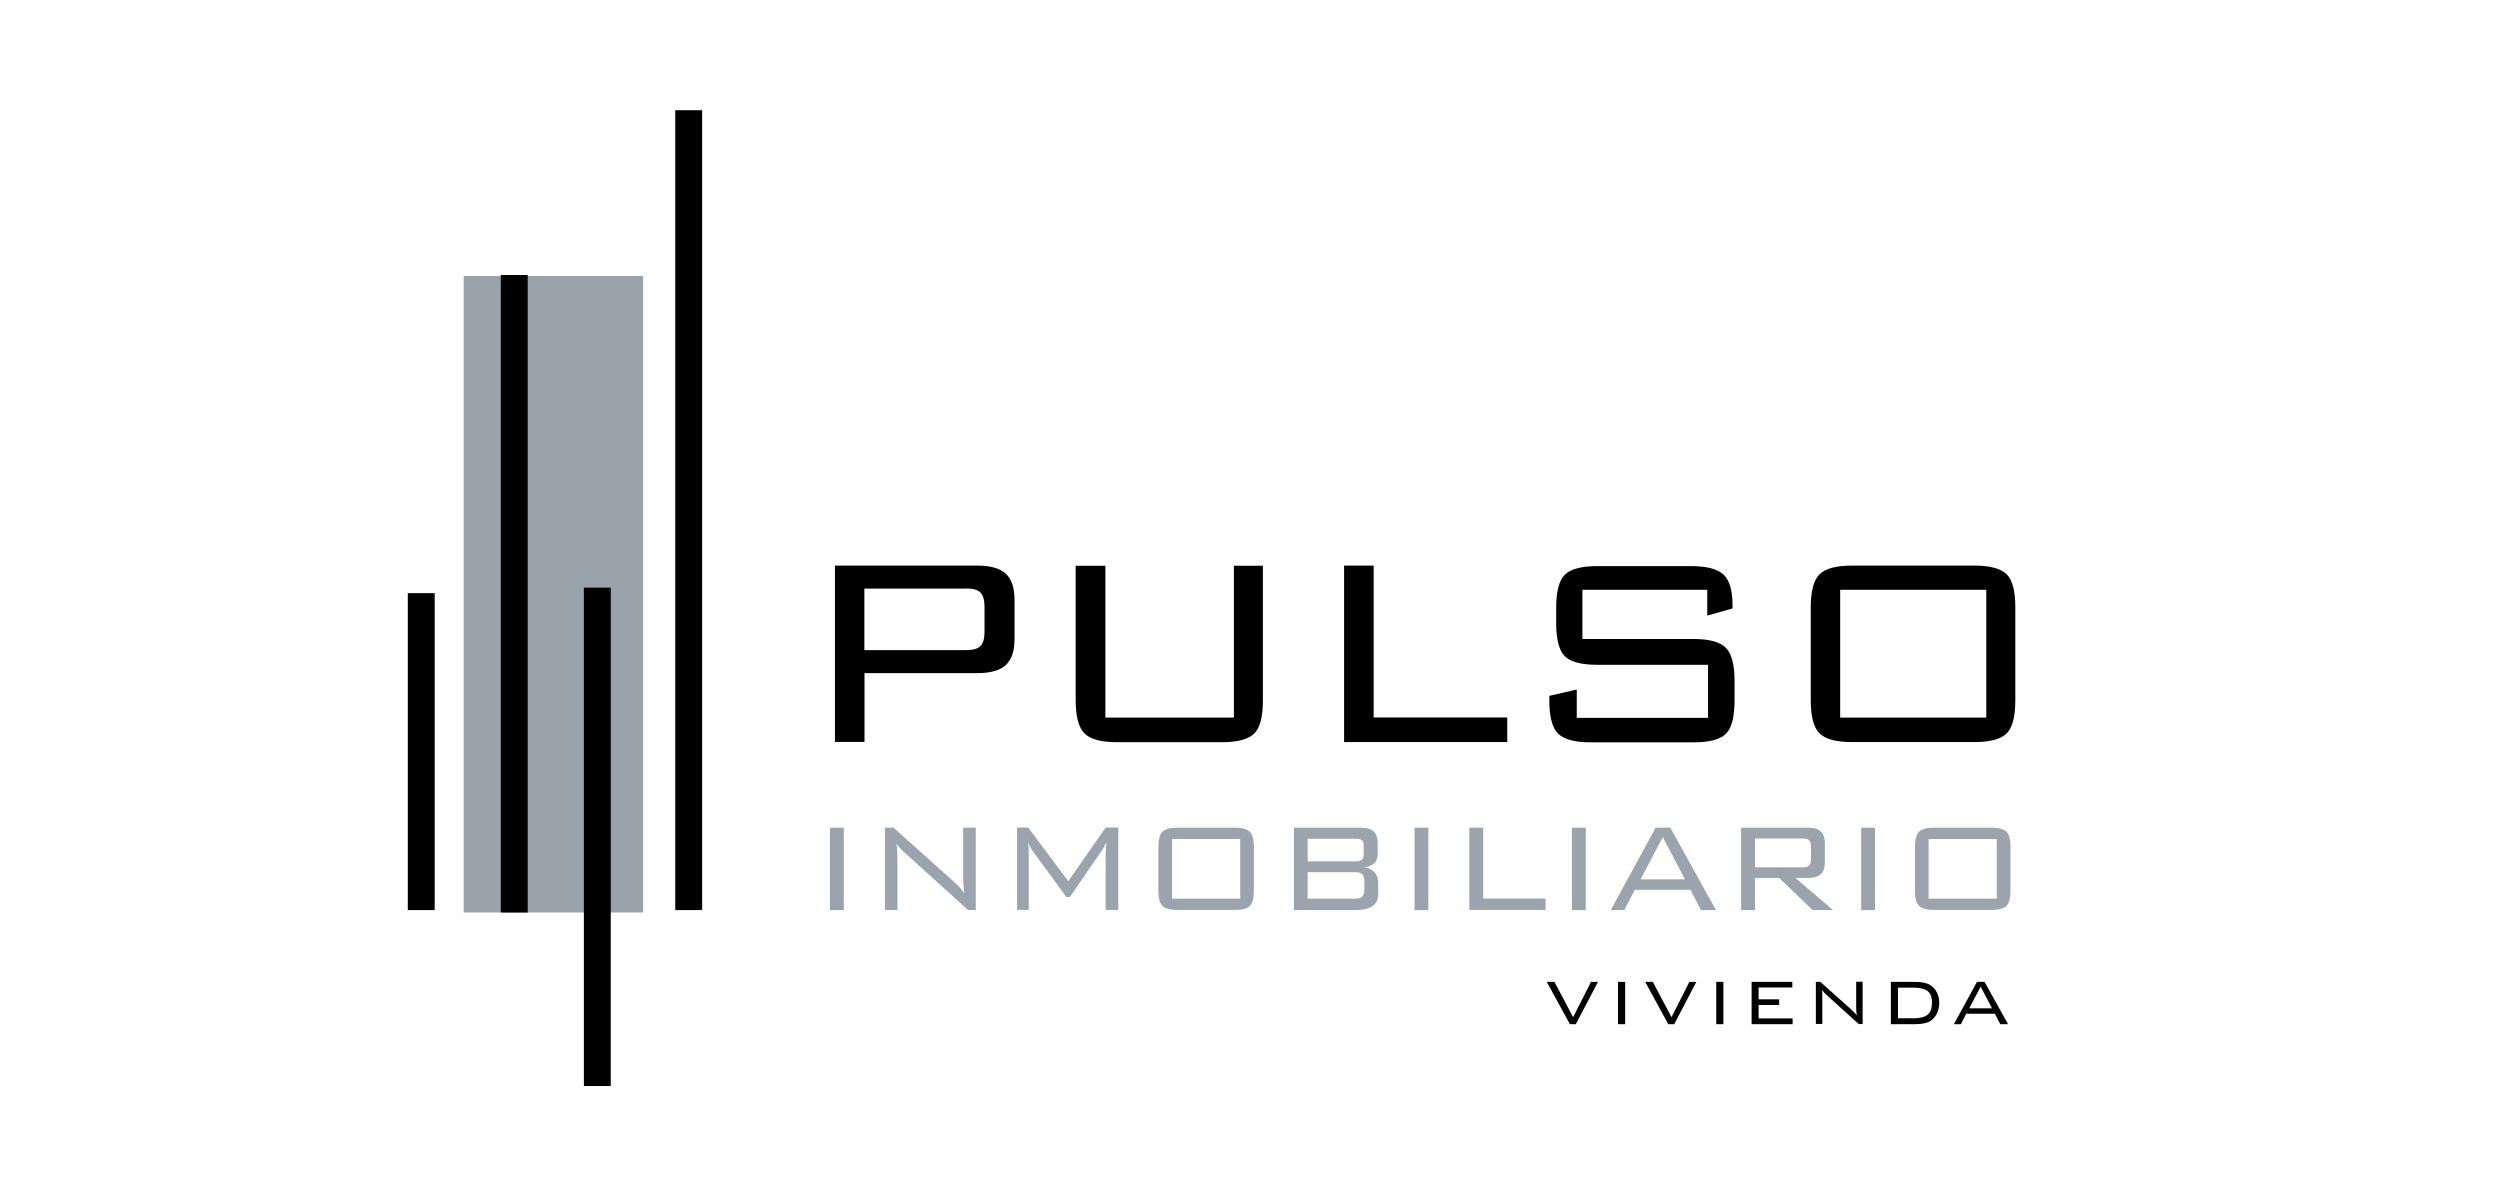
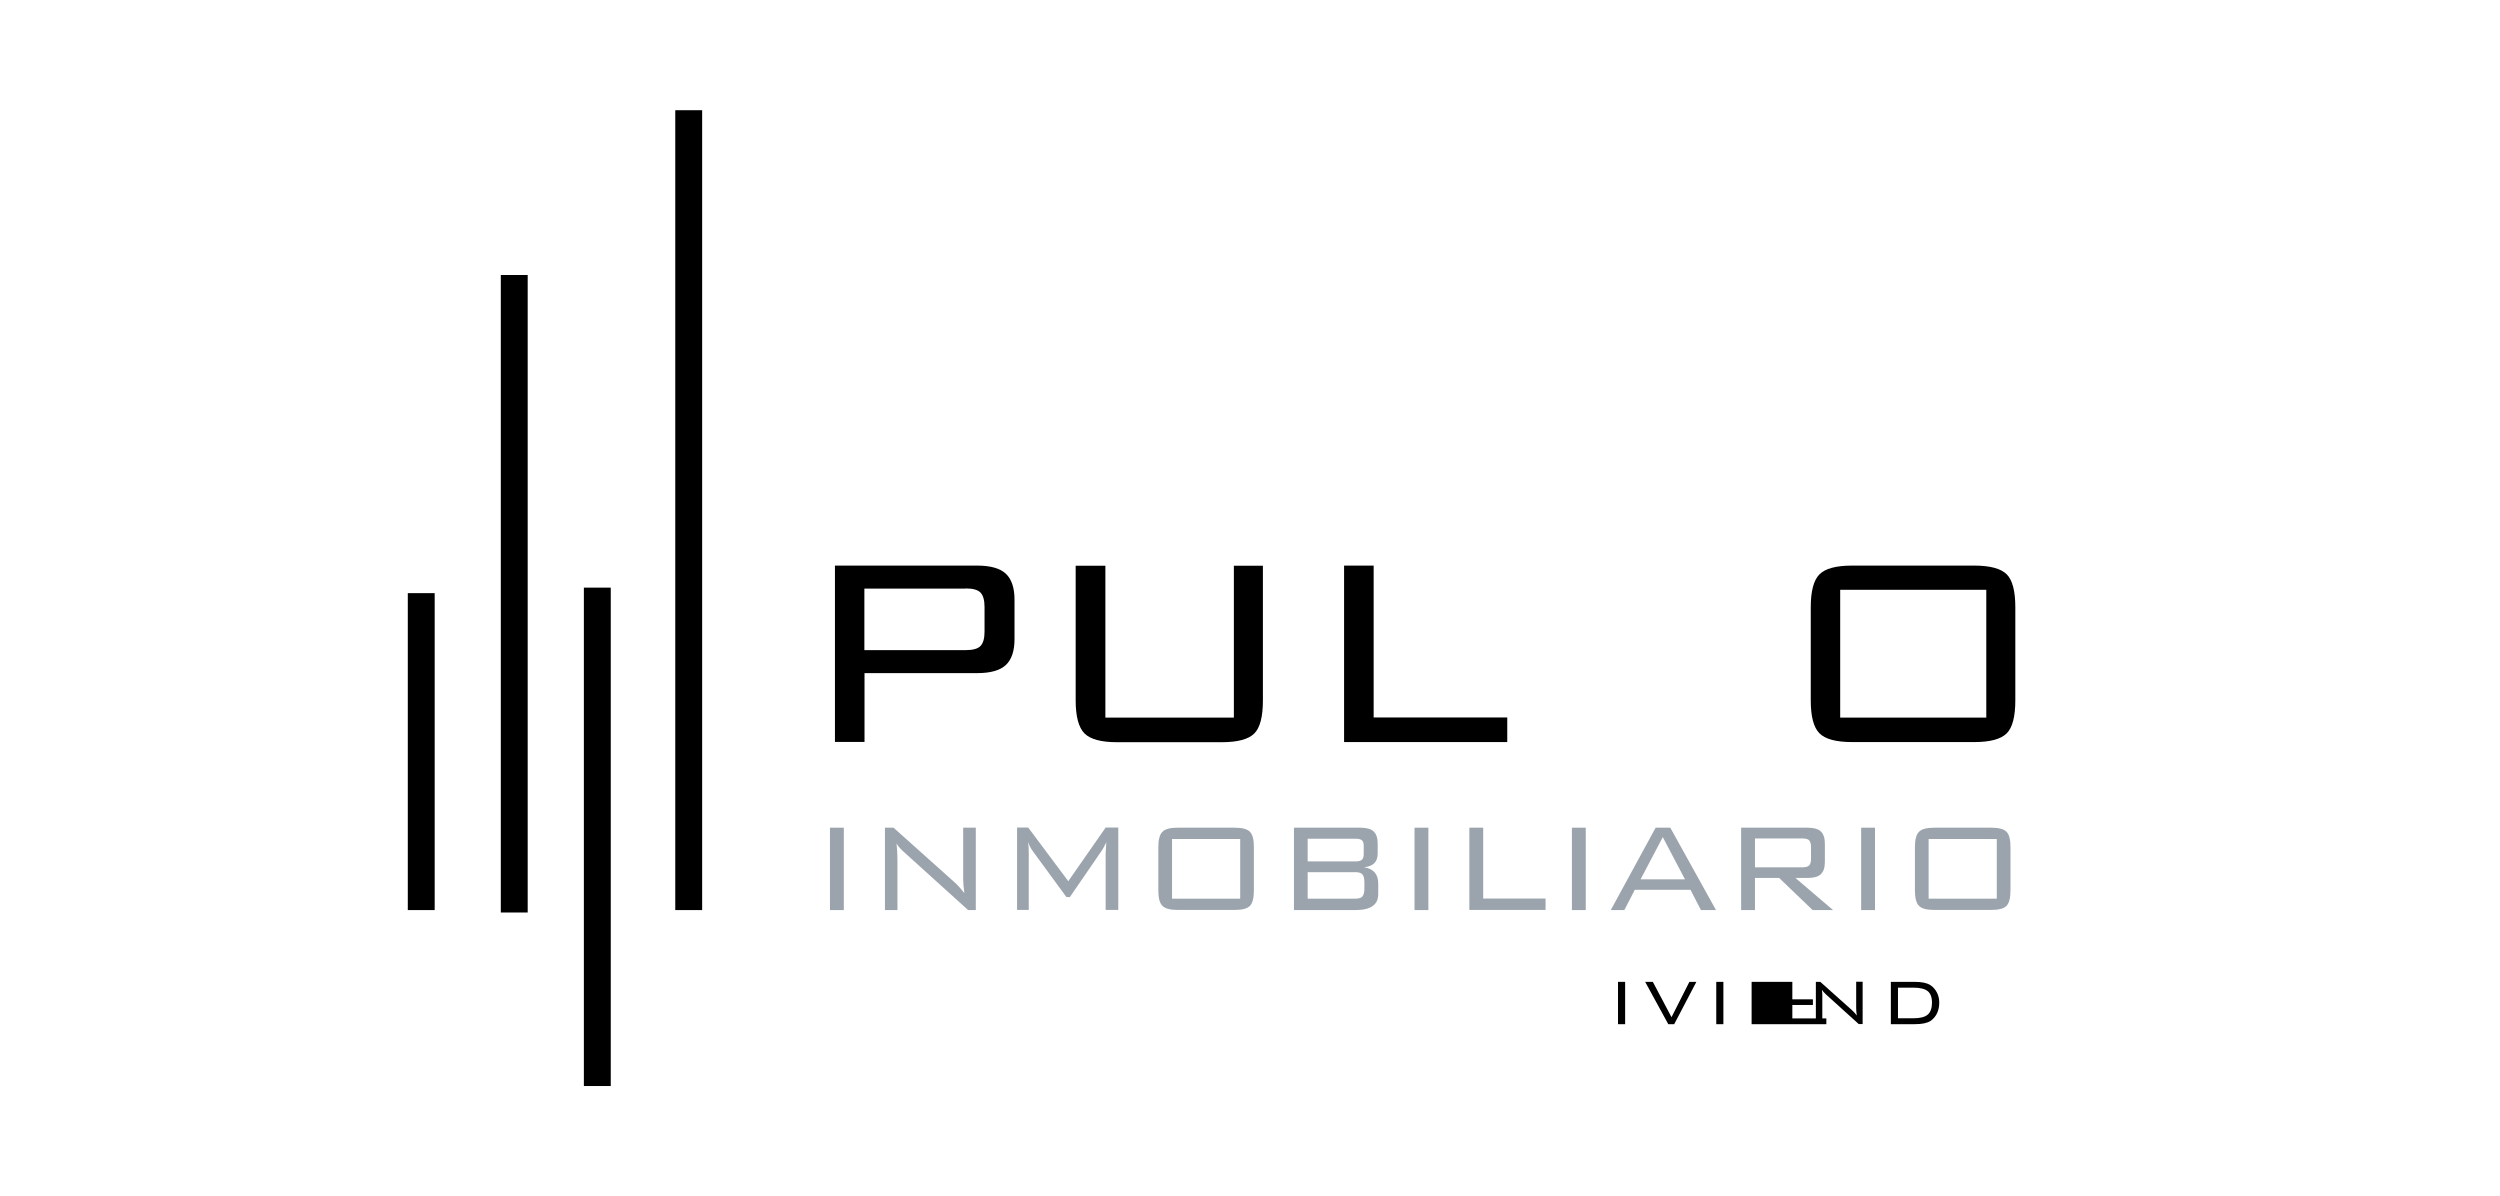
<svg xmlns="http://www.w3.org/2000/svg" viewBox="0 0 186 89">
  <defs>
    <style>.c,.d{fill:none;}.e{fill:#99a3ac;}.f{fill:#9ba4ad;}.d{stroke:#000;stroke-miterlimit:10;stroke-width:2px;}</style>
  </defs>
  <g id="a" />
  <g id="b">
    <g>
      <g>
        <g>
          <path d="M62.12,55.21v-13.13h10.58c.99,0,1.7,.2,2.13,.6,.43,.4,.65,1.05,.65,1.94v2.93c0,.89-.22,1.53-.65,1.93s-1.14,.6-2.13,.6h-8.38v5.12h-2.2Zm9.72-11.42h-7.53v4.58h7.53c.54,0,.91-.1,1.11-.31,.2-.21,.3-.56,.3-1.07v-1.83c0-.5-.1-.86-.3-1.07-.2-.21-.57-.31-1.11-.31Z" />
          <path d="M82.24,42.09v11.3h9.56v-11.3h2.16v10.02c0,1.21-.21,2.03-.64,2.46-.43,.43-1.23,.65-2.42,.65h-7.79c-1.19,0-2-.22-2.43-.66s-.65-1.25-.65-2.45v-10.02h2.2Z" />
          <path d="M100,55.21v-13.13h2.2v11.3h9.94v1.83h-12.13Z" />
-           <path d="M127.02,43.88h-9.29v3.66h8.27c1.17,0,1.97,.22,2.4,.65,.43,.43,.65,1.25,.65,2.45v1.48c0,1.21-.21,2.03-.63,2.46s-1.23,.65-2.41,.65h-7.66c-1.19,0-2-.22-2.43-.65s-.65-1.25-.65-2.45v-.36l2.04-.47v2.11h9.77v-3.95h-8.25c-1.19,0-2-.22-2.42-.65s-.63-1.25-.63-2.45v-1.14c0-1.2,.21-2.02,.63-2.45s1.23-.65,2.42-.65h6.99c1.17,0,1.97,.21,2.42,.64,.44,.43,.66,1.17,.66,2.24v.27l-1.88,.53v-1.9Z" />
          <path d="M134.72,45.19c0-1.19,.21-2.01,.64-2.45,.43-.44,1.24-.66,2.44-.66h9.08c1.18,0,1.99,.22,2.42,.65,.43,.43,.64,1.25,.64,2.45v6.92c0,1.21-.21,2.03-.64,2.46-.43,.43-1.23,.65-2.42,.65h-9.08c-1.2,0-2.01-.22-2.44-.66-.43-.44-.64-1.25-.64-2.45v-6.92Zm2.19,8.2h10.87v-9.51h-10.87v9.51Z" />
        </g>
        <g>
          <path class="f" d="M61.75,67.71v-6.13h1.03v6.13h-1.03Z" />
          <path class="f" d="M65.84,67.71v-6.13h.64l4.58,4.1c.1,.09,.22,.21,.33,.34,.12,.13,.24,.28,.36,.43-.03-.2-.05-.4-.07-.62-.02-.21-.02-.51-.02-.89v-3.36h.94v6.13h-.57l-4.71-4.26s-.06-.05-.1-.09c-.23-.21-.4-.41-.52-.6,.02,.19,.04,.38,.05,.59,.01,.21,.02,.46,.02,.75v3.61h-.94Z" />
          <path class="f" d="M76.49,62.67c.02,.12,.03,.25,.04,.38,0,.13,.01,.3,.01,.52v4.13h-.87v-6.13h.83l2.98,3.99,2.78-3.99h.94v6.13h-.94v-4.13c0-.05,0-.19,.02-.41,.01-.22,.02-.38,.03-.49-.08,.16-.15,.29-.21,.4-.06,.11-.11,.2-.16,.26l-2.34,3.41h-.26l-2.43-3.32s-.01-.02-.03-.04c-.18-.24-.31-.48-.38-.71Z" />
          <path class="f" d="M86.18,63.03c0-.56,.1-.94,.3-1.14,.2-.21,.58-.31,1.14-.31h4.24c.55,0,.93,.1,1.13,.3,.2,.2,.3,.58,.3,1.14v3.23c0,.56-.1,.95-.3,1.15-.2,.2-.57,.3-1.13,.3h-4.24c-.56,0-.94-.1-1.14-.31-.2-.2-.3-.58-.3-1.14v-3.23Zm1.02,3.83h5.07v-4.44h-5.07v4.44Z" />
          <path class="f" d="M96.27,67.71v-6.13h4.94c.46,0,.79,.09,.99,.28s.3,.49,.3,.91v.71c0,.33-.08,.57-.25,.74-.16,.16-.42,.27-.77,.31,.34,.04,.61,.17,.79,.37s.27,.48,.27,.83v.78c0,.41-.14,.71-.42,.9-.28,.2-.71,.3-1.28,.3h-4.57Zm5.19-4.16v-.61c0-.2-.04-.34-.13-.42s-.25-.12-.5-.12h-3.54v1.69h3.54c.24,0,.4-.04,.49-.12s.14-.22,.14-.42Zm.05,2.59v-.51c0-.28-.05-.47-.15-.58-.1-.11-.27-.16-.53-.16h-3.54v1.97h3.54c.26,0,.44-.05,.53-.16s.15-.29,.15-.57Z" />
          <path class="f" d="M105.24,67.71v-6.13h1.03v6.13h-1.03Z" />
          <path class="f" d="M109.32,67.71v-6.13h1.03v5.27h4.64v.85h-5.66Z" />
          <path class="f" d="M116.95,67.71v-6.13h1.03v6.13h-1.03Z" />
          <path class="f" d="M119.84,67.71l3.34-6.13h1.09l3.4,6.13h-1.12l-.78-1.51h-4.14l-.78,1.51h-1.01Zm2.22-2.29h3.3l-1.65-3.14-1.65,3.14Z" />
          <path class="f" d="M129.54,67.71v-6.13h4.94c.46,0,.79,.09,.99,.28s.3,.49,.3,.91v1.37c0,.41-.1,.71-.3,.9s-.53,.28-.99,.28h-.9l2.8,2.39h-1.52l-2.49-2.39h-1.8v2.39h-1.03Zm4.54-5.33h-3.51v2.15h3.51c.25,0,.43-.05,.52-.14s.14-.26,.14-.49v-.89c0-.23-.05-.39-.14-.49s-.27-.14-.52-.14Z" />
          <path class="f" d="M138.47,67.71v-6.13h1.03v6.13h-1.03Z" />
          <path class="f" d="M142.47,63.03c0-.56,.1-.94,.3-1.14,.2-.21,.58-.31,1.14-.31h4.24c.55,0,.93,.1,1.13,.3s.3,.58,.3,1.14v3.23c0,.56-.1,.95-.3,1.15-.2,.2-.58,.3-1.13,.3h-4.24c-.56,0-.94-.1-1.14-.31-.2-.2-.3-.58-.3-1.14v-3.23Zm1.02,3.83h5.07v-4.44h-5.07v4.44Z" />
        </g>
        <g>
-           <path d="M116.8,76.2l-1.72-3.15h.57l1.39,2.63,1.33-2.63h.52l-1.65,3.15h-.44Z" />
          <path d="M120.38,76.2v-3.15h.53v3.15h-.53Z" />
          <path d="M124.12,76.2l-1.72-3.15h.57l1.39,2.63,1.33-2.63h.52l-1.65,3.15h-.44Z" />
          <path d="M127.69,76.2v-3.15h.53v3.15h-.53Z" />
-           <path d="M130.32,76.2v-3.15h3.03v.42h-2.51v.88h1.53v.42h-1.53v1h2.53v.43h-3.06Z" />
+           <path d="M130.32,76.2v-3.15h3.03v.42v.88h1.53v.42h-1.53v1h2.53v.43h-3.06Z" />
          <path d="M135.1,76.2v-3.15h.33l2.36,2.11c.05,.05,.11,.11,.17,.17s.12,.14,.19,.22c-.02-.1-.03-.21-.04-.32s-.01-.26-.01-.46v-1.73h.48v3.15h-.29l-2.42-2.19s-.03-.03-.05-.05c-.12-.11-.21-.21-.27-.31,.01,.09,.02,.2,.03,.3,0,.11,0,.24,0,.38v1.86h-.48Z" />
          <path d="M142.42,73.05c.29,0,.53,.02,.72,.06,.19,.04,.35,.1,.49,.19,.2,.13,.36,.32,.48,.55s.17,.49,.17,.76c0,.29-.06,.56-.17,.79-.12,.24-.28,.42-.48,.56-.13,.08-.29,.14-.48,.18-.19,.04-.43,.06-.73,.06h-1.74v-3.15h1.74Zm-.08,.43h-1.13v2.28h1.13c.51,0,.87-.09,1.08-.27s.32-.48,.32-.89-.11-.69-.32-.86-.57-.26-1.08-.26Z" />
-           <path d="M145.37,76.2l1.72-3.15h.56l1.75,3.15h-.58l-.4-.78h-2.13l-.4,.78h-.52Zm1.14-1.18h1.7l-.85-1.61-.85,1.61Z" />
        </g>
-         <rect class="e" x="34.5" y="20.53" width="13.35" height="47.36" />
        <line class="d" x1="38.26" y1="20.46" x2="38.26" y2="67.89" />
        <line class="d" x1="44.44" y1="43.72" x2="44.44" y2="80.8" />
        <line class="d" x1="51.24" y1="8.2" x2="51.24" y2="67.71" />
        <line class="d" x1="31.34" y1="44.13" x2="31.34" y2="67.71" />
      </g>
      <rect class="c" width="186" height="89" />
    </g>
  </g>
</svg>